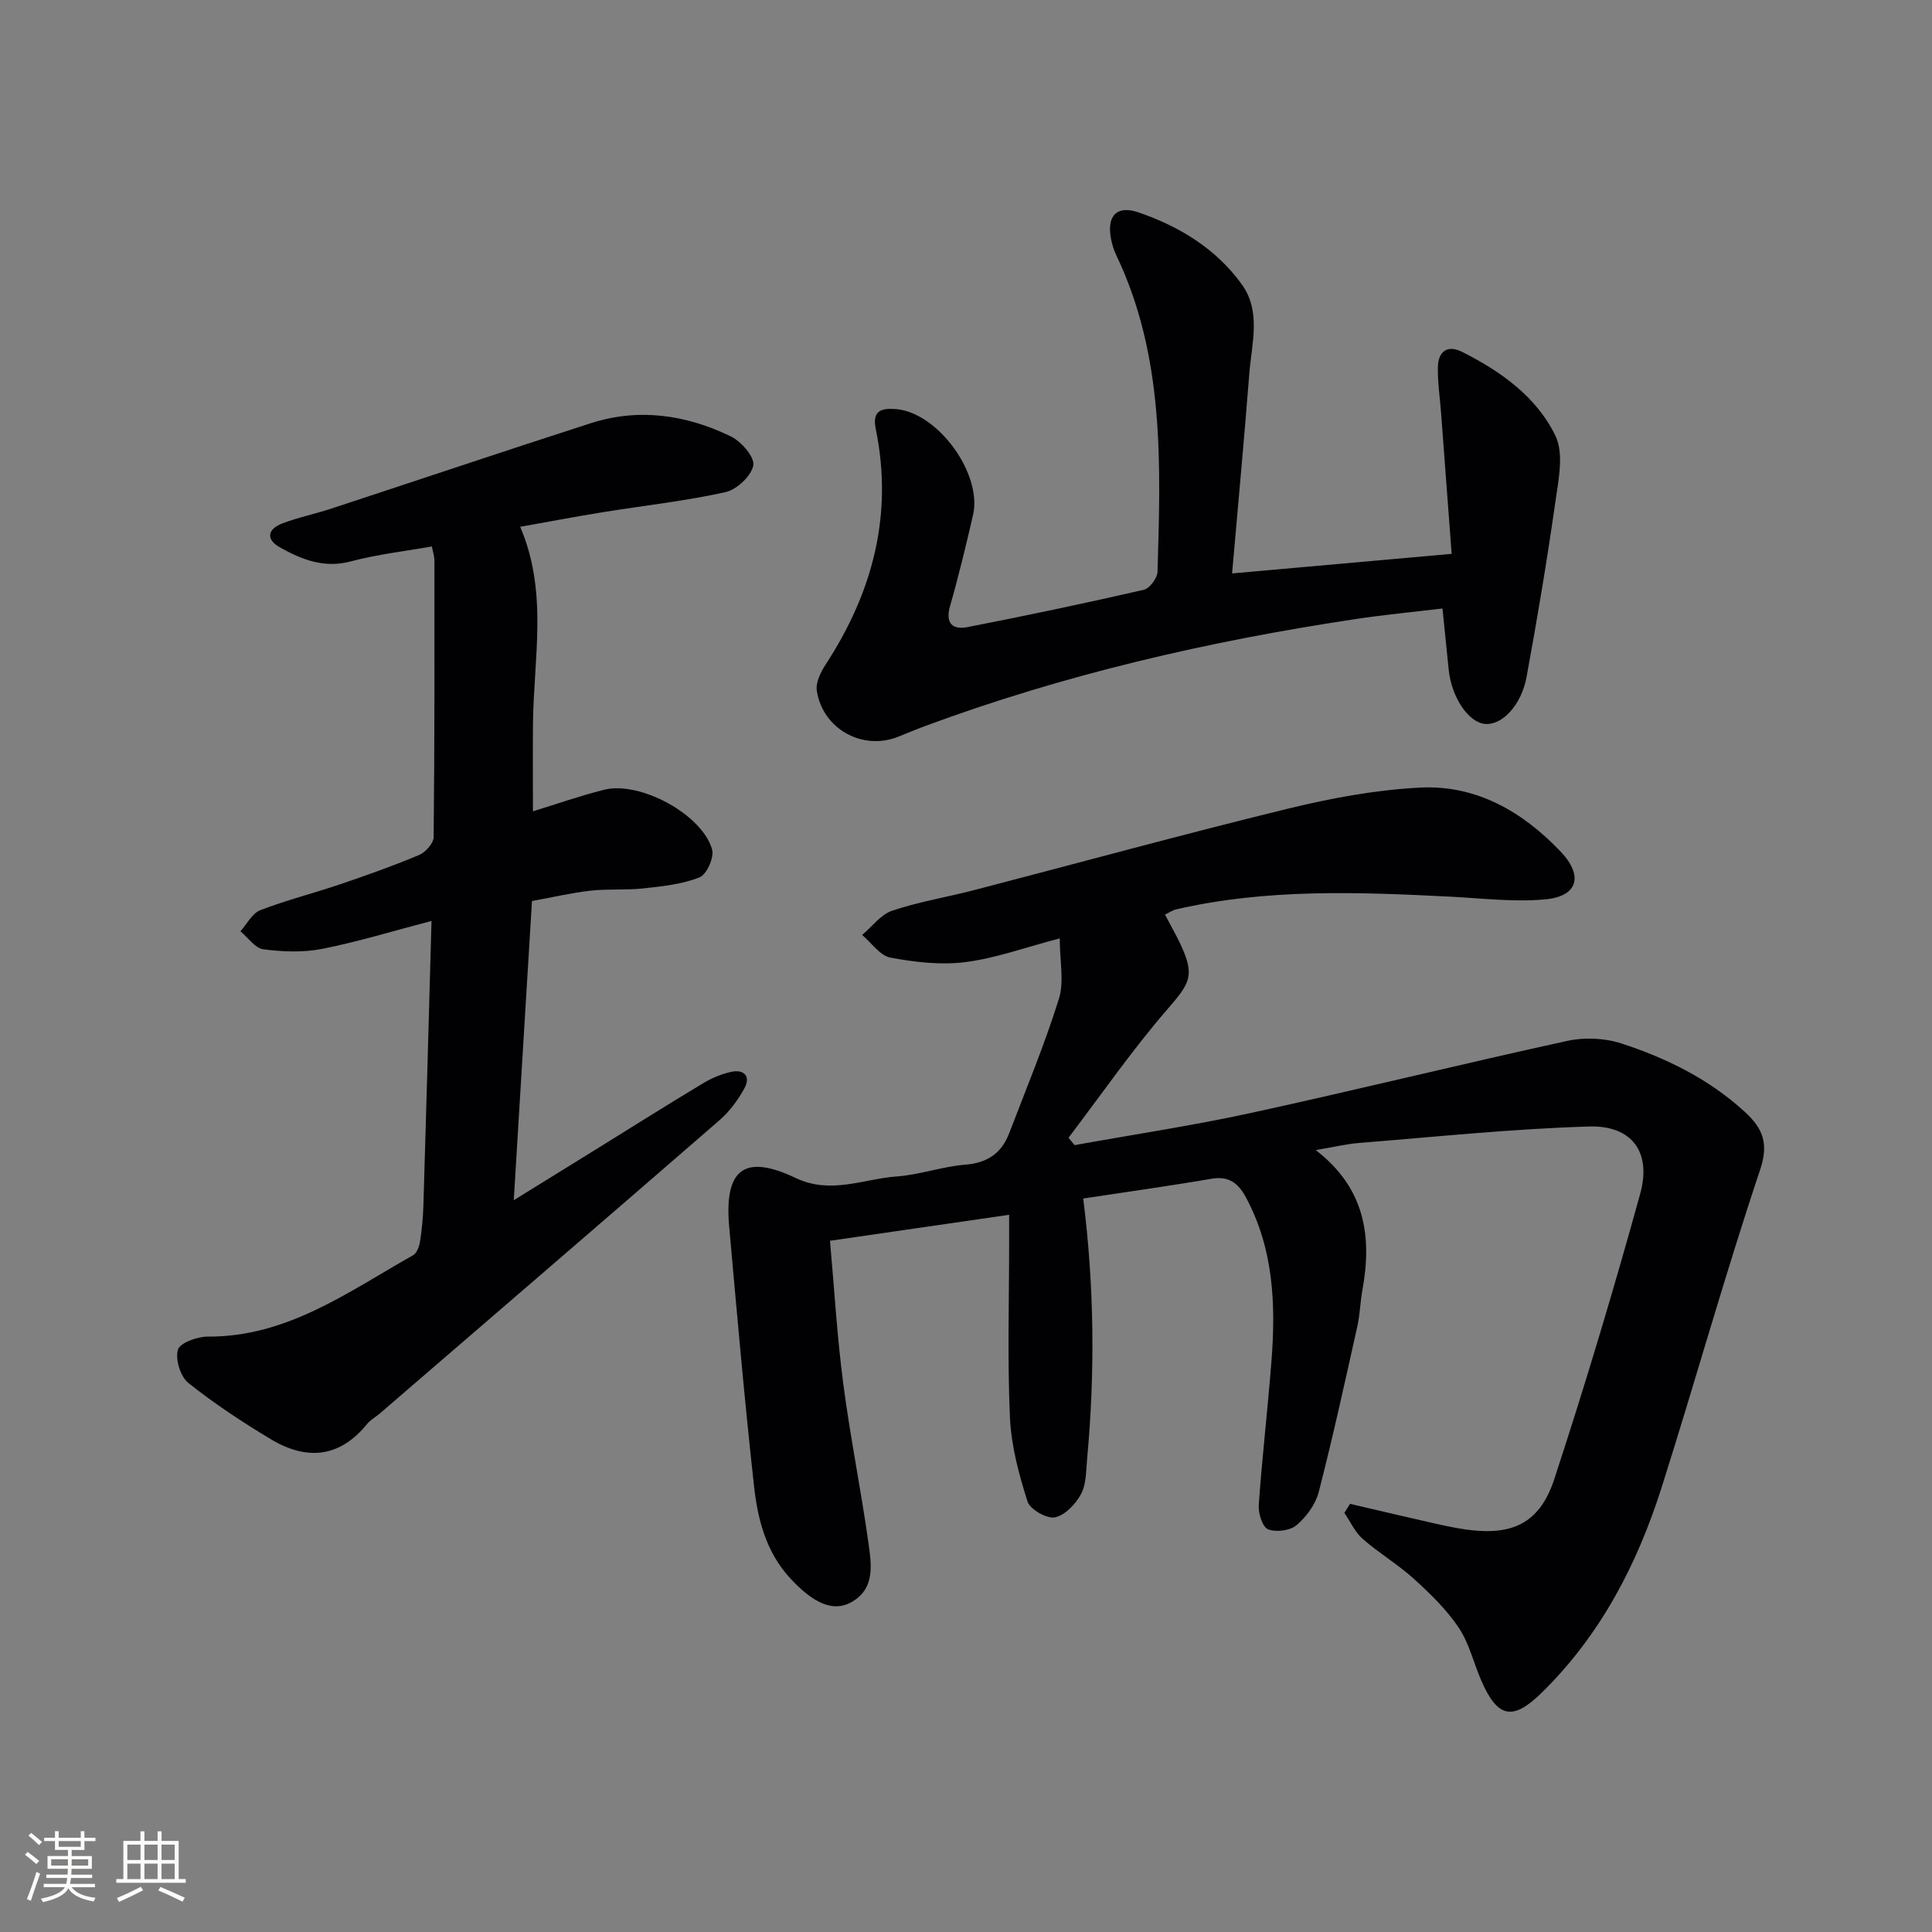
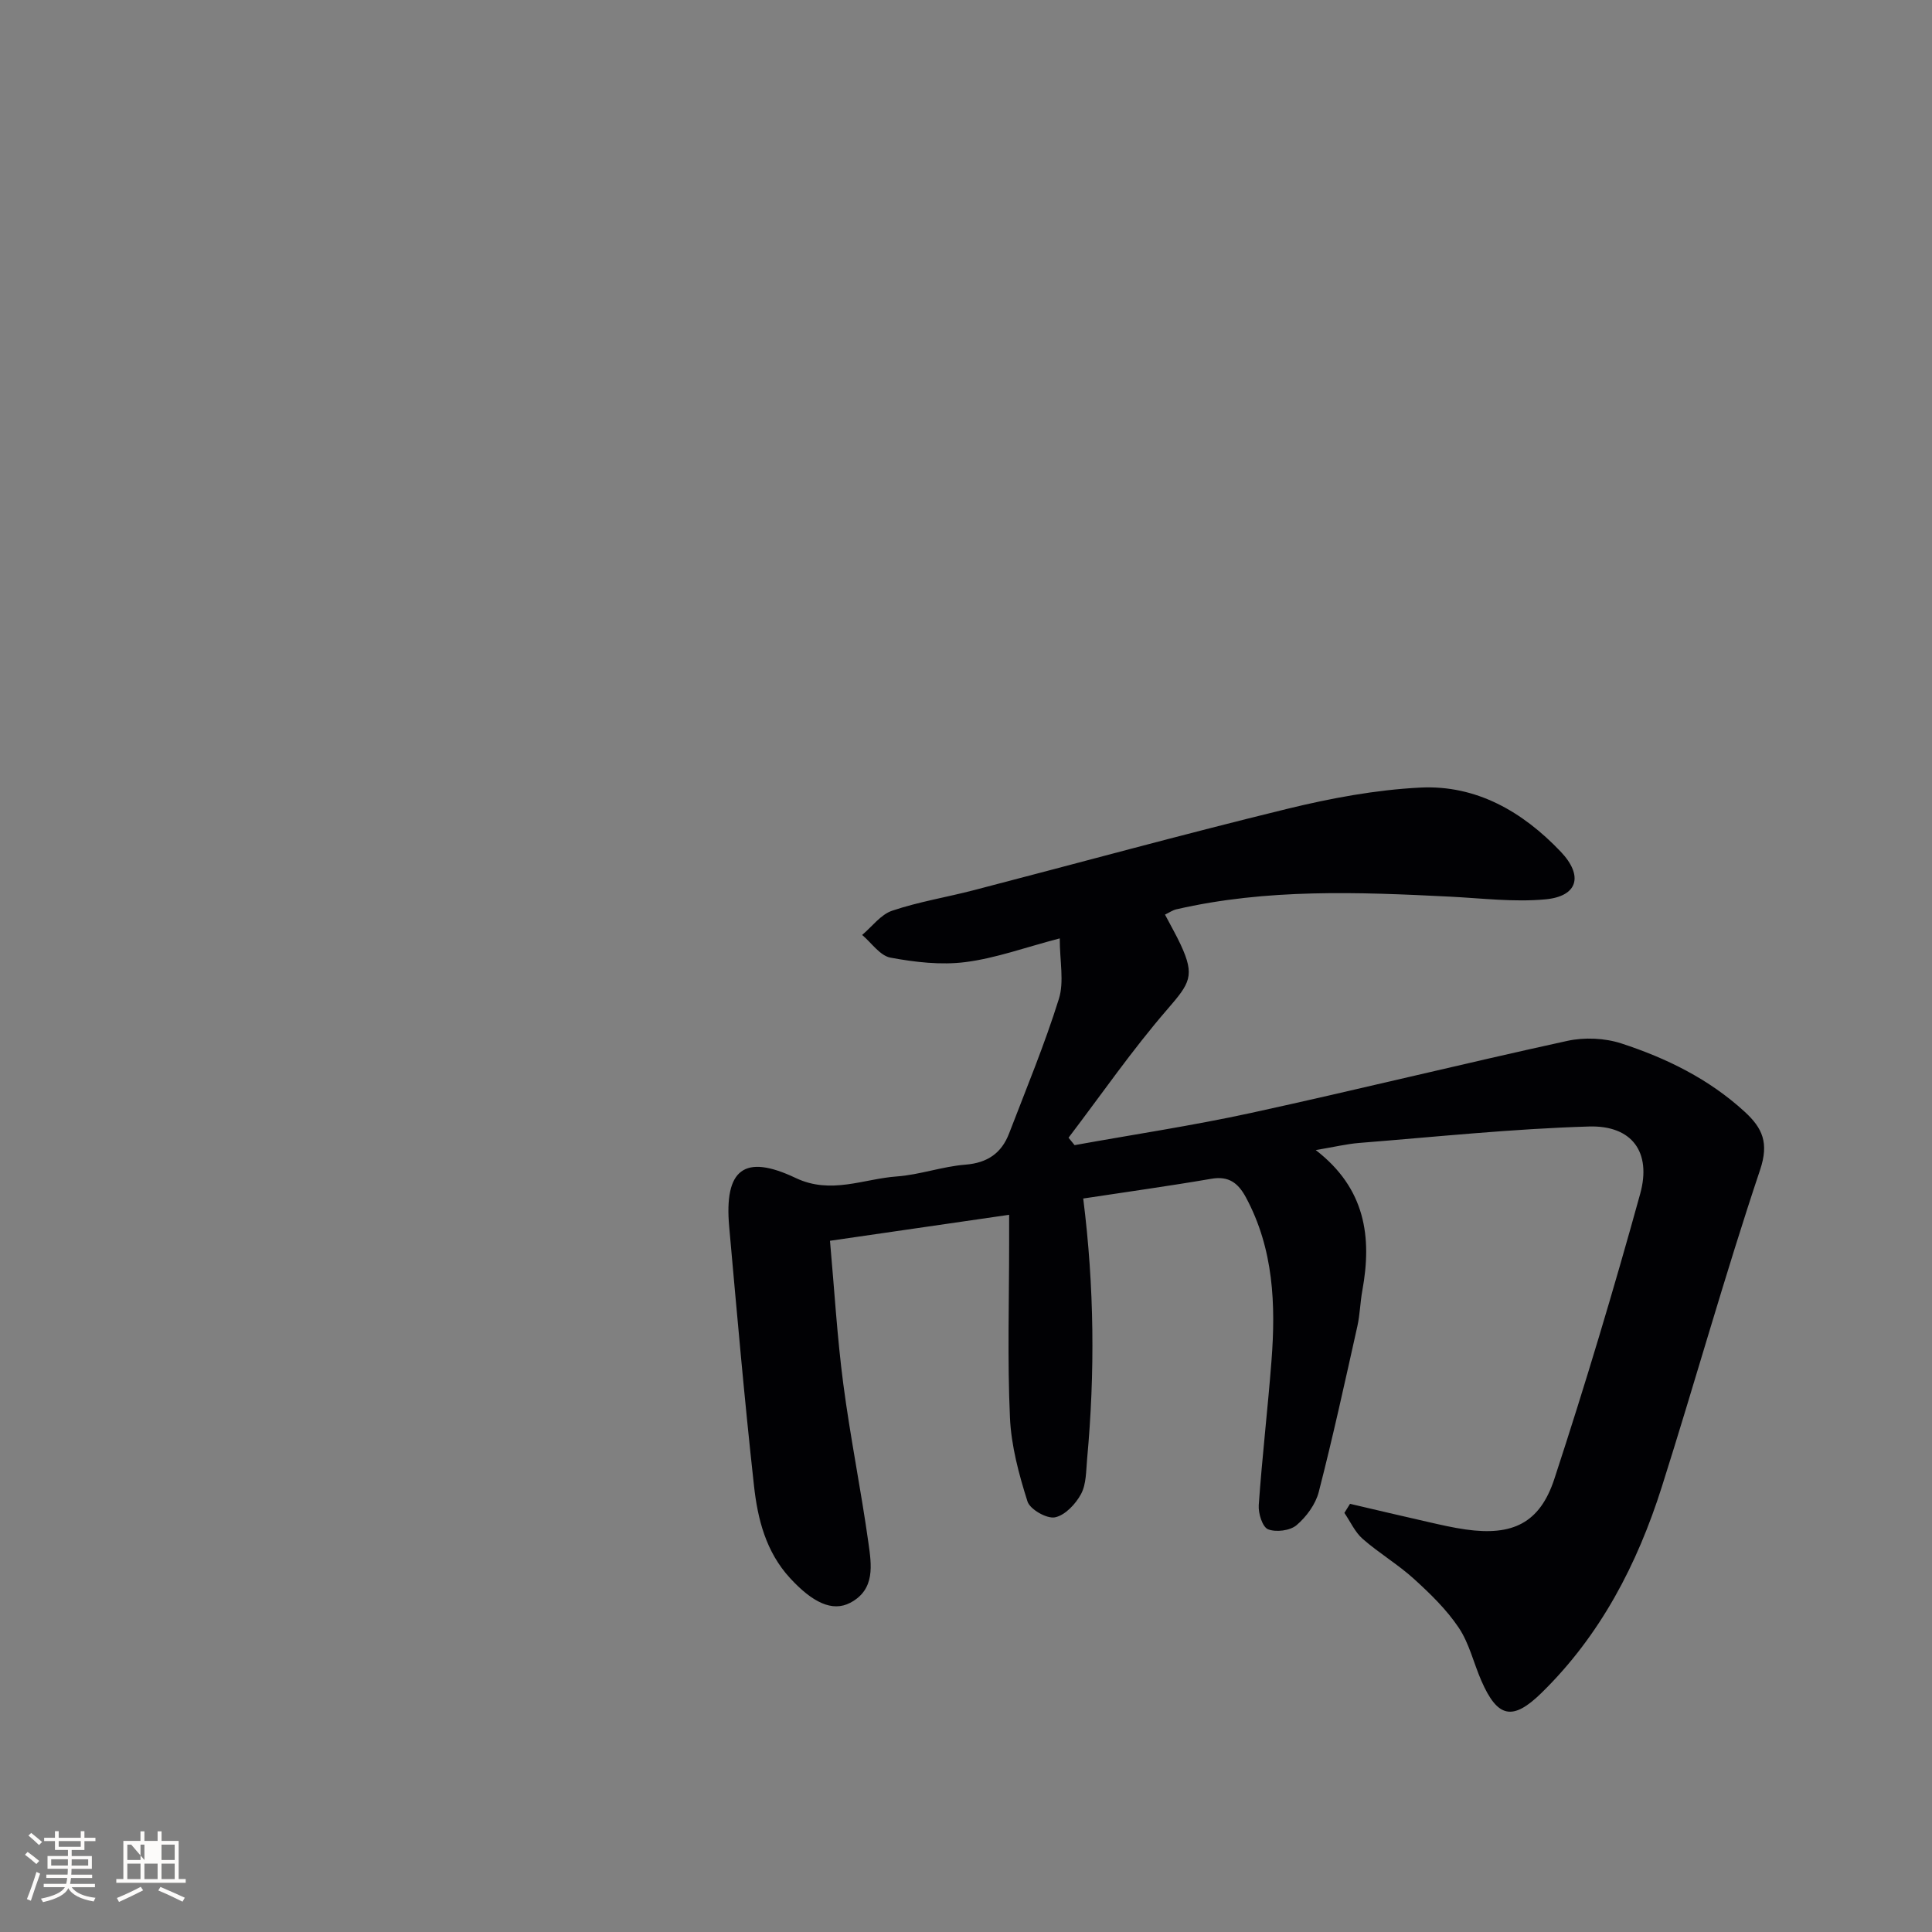
<svg xmlns="http://www.w3.org/2000/svg" enable-background="new 0 0 400 400" viewBox="0 0 400 400">
  <rect x="0" y="0" width="400" height="400" fill="#808080" stroke="none" />
  <g fill="#010104">
    <path d="m279.51 311.35c5.39 1.26 10.78 2.54 16.18 3.76 2.59.59 5.18 1.19 7.81 1.56 9.6 1.35 15.29-1.27 18.31-10.47 6.4-19.52 12.3-39.22 17.77-59.02 2.39-8.65-1.7-14.21-10.58-13.95-15.87.47-31.71 2.14-47.56 3.4-2.62.21-5.21.84-9.03 1.48 10.3 7.94 11.67 18 9.65 29.06-.45 2.45-.49 4.98-1.03 7.4-2.56 11.47-5.07 22.96-8 34.34-.66 2.55-2.56 5.13-4.59 6.86-1.34 1.14-4.26 1.51-5.91.85-1.16-.47-2.04-3.31-1.92-5.01.7-9.94 1.86-19.85 2.63-29.78.91-11.7.47-23.24-5.3-33.95-1.58-2.92-3.51-4.45-7.12-3.83-8.79 1.51-17.64 2.73-26.55 4.09 2.31 18.37 2.44 36.11.81 53.86-.23 2.48-.15 5.23-1.25 7.3-1.11 2.08-3.33 4.44-5.42 4.85-1.69.33-5.16-1.65-5.68-3.29-1.78-5.62-3.37-11.51-3.63-17.36-.54-11.97-.17-23.99-.17-35.98 0-1.79 0-3.59 0-6.01-12.56 1.82-24.5 3.55-37.09 5.38.91 10.15 1.48 19.92 2.75 29.61 1.44 11.02 3.67 21.93 5.21 32.94.63 4.52 1.47 9.65-3.77 12.4-3.74 1.96-7.85-.11-12.45-5.1-5.03-5.47-6.72-12.26-7.48-19.18-1.97-17.83-3.53-35.71-5.13-53.58-1.06-11.91 3.11-15.16 13.77-10.09 7.3 3.47 14.01.18 20.94-.32 4.76-.35 9.42-2.06 14.19-2.44 4.57-.36 7.48-2.38 9.05-6.46 3.55-9.25 7.36-18.42 10.31-27.86 1.12-3.57.18-7.78.18-12.53-7.15 1.87-13.24 4.11-19.52 4.91-5.08.65-10.45.02-15.53-.92-2.17-.41-3.92-3.06-5.86-4.7 2.06-1.73 3.85-4.23 6.22-5.02 5.48-1.85 11.25-2.78 16.87-4.24 21.67-5.63 43.26-11.56 65.01-16.87 8.99-2.19 18.26-3.92 27.48-4.38 11.59-.57 21.18 5 29.04 13.26 4.76 5 3.56 9.25-3.15 9.88-6.52.61-13.19-.23-19.79-.56-18.97-.96-37.93-1.68-56.65 2.63-.77.18-1.47.68-2.33 1.09 1.13 2.17 2.29 4.17 3.26 6.25 2.99 6.44 1.88 7.97-2.74 13.32-7.32 8.45-13.71 17.71-20.49 26.62.42.51.83 1.03 1.25 1.54 12.18-2.2 24.45-4.04 36.54-6.67 21.88-4.77 43.62-10.14 65.49-14.92 3.54-.77 7.73-.59 11.17.53 9.35 3.05 18.15 7.37 25.53 14.14 3.69 3.39 5.08 6.43 3.19 12.06-7.27 21.7-13.42 43.78-20.34 65.61-5.08 16.02-12.7 30.71-24.89 42.64-5.98 5.86-9.11 5.22-12.48-2.52-1.59-3.65-2.5-7.73-4.68-10.97-2.52-3.76-5.9-7.04-9.28-10.11-3.31-3-7.23-5.32-10.6-8.27-1.6-1.4-2.54-3.56-3.79-5.38.39-.63.78-1.25 1.17-1.88z" />
-     <path d="m89.34 190.67c-7.93 2.07-15.2 4.31-22.62 5.78-3.94.78-8.19.61-12.2.09-1.71-.22-3.17-2.43-4.74-3.73 1.35-1.5 2.42-3.71 4.1-4.36 5.4-2.09 11.05-3.51 16.55-5.37 5.5-1.87 10.98-3.81 16.33-6.06 1.33-.56 3.01-2.42 3.02-3.71.21-19.11.17-38.22.16-57.33 0-.78-.28-1.57-.53-2.84-5.75 1.02-11.36 1.64-16.74 3.08-5.54 1.49-10.16-.35-14.68-2.87-2.97-1.65-2.65-3.77.42-4.96 3.24-1.25 6.69-1.95 10-3.03 17.97-5.9 35.9-11.94 53.9-17.74 9.98-3.21 19.77-1.74 29 2.73 2.16 1.04 4.98 4.31 4.65 6.01-.42 2.2-3.44 5.03-5.78 5.54-8.4 1.85-17 2.79-25.52 4.17-5.55.9-11.08 1.95-16.96 3 5.81 13.53 2.79 27.19 2.65 40.69-.06 5.97-.01 11.95-.01 18.21 4.96-1.52 9.79-3.22 14.73-4.46 7.4-1.86 20.27 5.07 22.36 12.34.47 1.64-1.11 5.2-2.58 5.79-3.6 1.43-7.67 1.86-11.59 2.29-3.63.4-7.34.07-10.97.47-3.93.44-7.81 1.36-12.15 2.15-1.24 20.45-2.48 40.72-3.77 61.94 5.81-3.59 10.99-6.79 16.17-10 7.63-4.73 15.23-9.52 22.92-14.15 1.82-1.1 3.88-1.99 5.95-2.43 2.68-.57 4.06.97 2.71 3.42-1.33 2.42-3.08 4.8-5.16 6.6-23.37 20.29-46.83 40.47-70.27 60.67-.88.76-1.97 1.34-2.69 2.22-5.69 7.03-12.54 7.57-19.86 3.19-5.93-3.55-11.75-7.39-17.15-11.69-1.64-1.31-2.73-4.89-2.16-6.87.41-1.42 4.01-2.73 6.18-2.72 16.49.09 29.13-9.31 42.52-16.85.78-.44 1.27-1.81 1.43-2.83.39-2.45.62-4.94.7-7.42.59-19.41 1.12-38.83 1.68-58.96z" />
-     <path d="m255.09 118.72c15.24-1.36 29.74-2.65 45.46-4.05-.72-9.58-1.46-19.44-2.2-29.3-.24-3.15-.73-6.3-.65-9.43.09-3.19 1.97-4.62 5.03-3.08 8.01 4.03 15.39 9.29 19.3 17.35 1.79 3.68.65 9.08.01 13.58-1.73 12.14-3.75 24.25-5.97 36.31-1.09 5.93-5.05 10.02-8.52 9.79-3.46-.23-7.01-5.44-7.61-11.2-.41-3.96-.8-7.92-1.29-12.71-6.07.73-12.09 1.3-18.05 2.2-30.41 4.57-60.26 11.46-89.15 22.17-1.87.69-3.7 1.48-5.56 2.21-7.33 2.89-15.56-1.63-16.78-9.55-.26-1.67.79-3.82 1.8-5.38 9.76-14.95 14.05-31.04 10.41-48.8-.79-3.83 1.15-4.35 4.1-4.14 8.68.63 18.03 13.37 16.03 21.97-1.46 6.3-2.97 12.6-4.75 18.81-1.04 3.65.57 4.96 3.64 4.36 12.2-2.38 24.36-4.94 36.47-7.72 1.21-.28 2.8-2.41 2.84-3.73.67-22.3 1.45-44.65-8.55-65.57-.5-1.04-.85-2.18-1.07-3.32-.93-4.77 1.14-7.08 5.71-5.51 8.45 2.9 16.03 7.52 21.35 14.88 4.07 5.64 2.06 12.23 1.57 18.44-1.07 13.74-2.35 27.43-3.57 41.42z" />
  </g>
  <path d="m5.17 384 .55-.58c.85.61 1.65 1.24 2.4 1.87l-.59.64c-.83-.73-1.62-1.38-2.36-1.93m1.22 9.53-.82-.34c.71-1.76 1.37-3.64 1.98-5.63.24.13.5.25.76.36-.6 1.67-1.24 3.54-1.92 5.61m-.5-13.5.57-.54c.56.44 1.31 1.06 2.26 1.87l-.64.64c-.68-.66-1.41-1.32-2.19-1.97m3.25.46h2.24v-1.36h.77v1.36h4.57v-1.36h.76v1.36h2.28v.69h-2.28v1.84h-2.64v1.26h4.18v2.64h-4.21c0 .45-.02.86-.05 1.21h4.32v.69h-4.38c-.04.34-.1.75-.19 1.22h5.15v.69h-4.82c.87 1.19 2.51 1.92 4.93 2.19-.17.31-.3.57-.37.76-2.77-.49-4.52-1.41-5.26-2.76-.56 1.26-2.3 2.23-5.24 2.9-.12-.25-.26-.48-.43-.72 2.73-.55 4.38-1.34 4.96-2.38h-4.38v-.69h4.65c.1-.38.17-.79.21-1.22h-4.32v-.69h4.4c.03-.34.05-.75.05-1.21h-4.2v-2.64h4.23v-1.26h-2.69v-1.84h-2.24zm1.46 4.46v1.29h3.45c.01-.4.02-.57.01-.53v-.32-.45h-3.46zm1.55-2.59h4.57v-1.19h-4.57zm6.11 2.59h-3.42v.77c-.01.19-.01.37-.02.53h3.44z" fill="#fcfbfa" />
-   <path d="m32.63 379.16h.82v1.98h3.54v7.89h1.46v.78h-14.37v-.78h1.46v-7.89h3.54v-1.98h.82v1.98h2.73zm-3.49 11.48.5.73c-1.61.82-3.28 1.63-5 2.41-.13-.27-.28-.55-.44-.82 1.75-.72 3.4-1.49 4.94-2.32m-2.78-5.55h2.73v-3.18h-2.73zm0 3.95h2.73v-3.2h-2.73zm3.54-3.95h2.73v-3.18h-2.73zm0 3.95h2.73v-3.2h-2.73zm7.89 4.68c-1.84-.92-3.51-1.7-5.02-2.32l.45-.73c1.89.8 3.57 1.55 5.04 2.23zm-1.62-11.81h-2.73v3.18h2.73zm-2.73 7.13h2.73v-3.2h-2.73z" fill="#fcfbfa" />
+   <path d="m32.63 379.16h.82v1.98h3.54v7.89h1.46v.78h-14.37v-.78h1.46v-7.89h3.54v-1.98h.82v1.98h2.73zm-3.49 11.48.5.73c-1.61.82-3.28 1.63-5 2.41-.13-.27-.28-.55-.44-.82 1.75-.72 3.4-1.49 4.94-2.32m-2.78-5.55h2.73v-3.18h-2.73zm0 3.95h2.73v-3.2h-2.73zm3.54-3.95v-3.18h-2.73zm0 3.95h2.73v-3.2h-2.73zm7.89 4.68c-1.84-.92-3.51-1.7-5.02-2.32l.45-.73c1.89.8 3.57 1.55 5.04 2.23zm-1.62-11.81h-2.73v3.18h2.73zm-2.73 7.13h2.73v-3.2h-2.73z" fill="#fcfbfa" />
</svg>